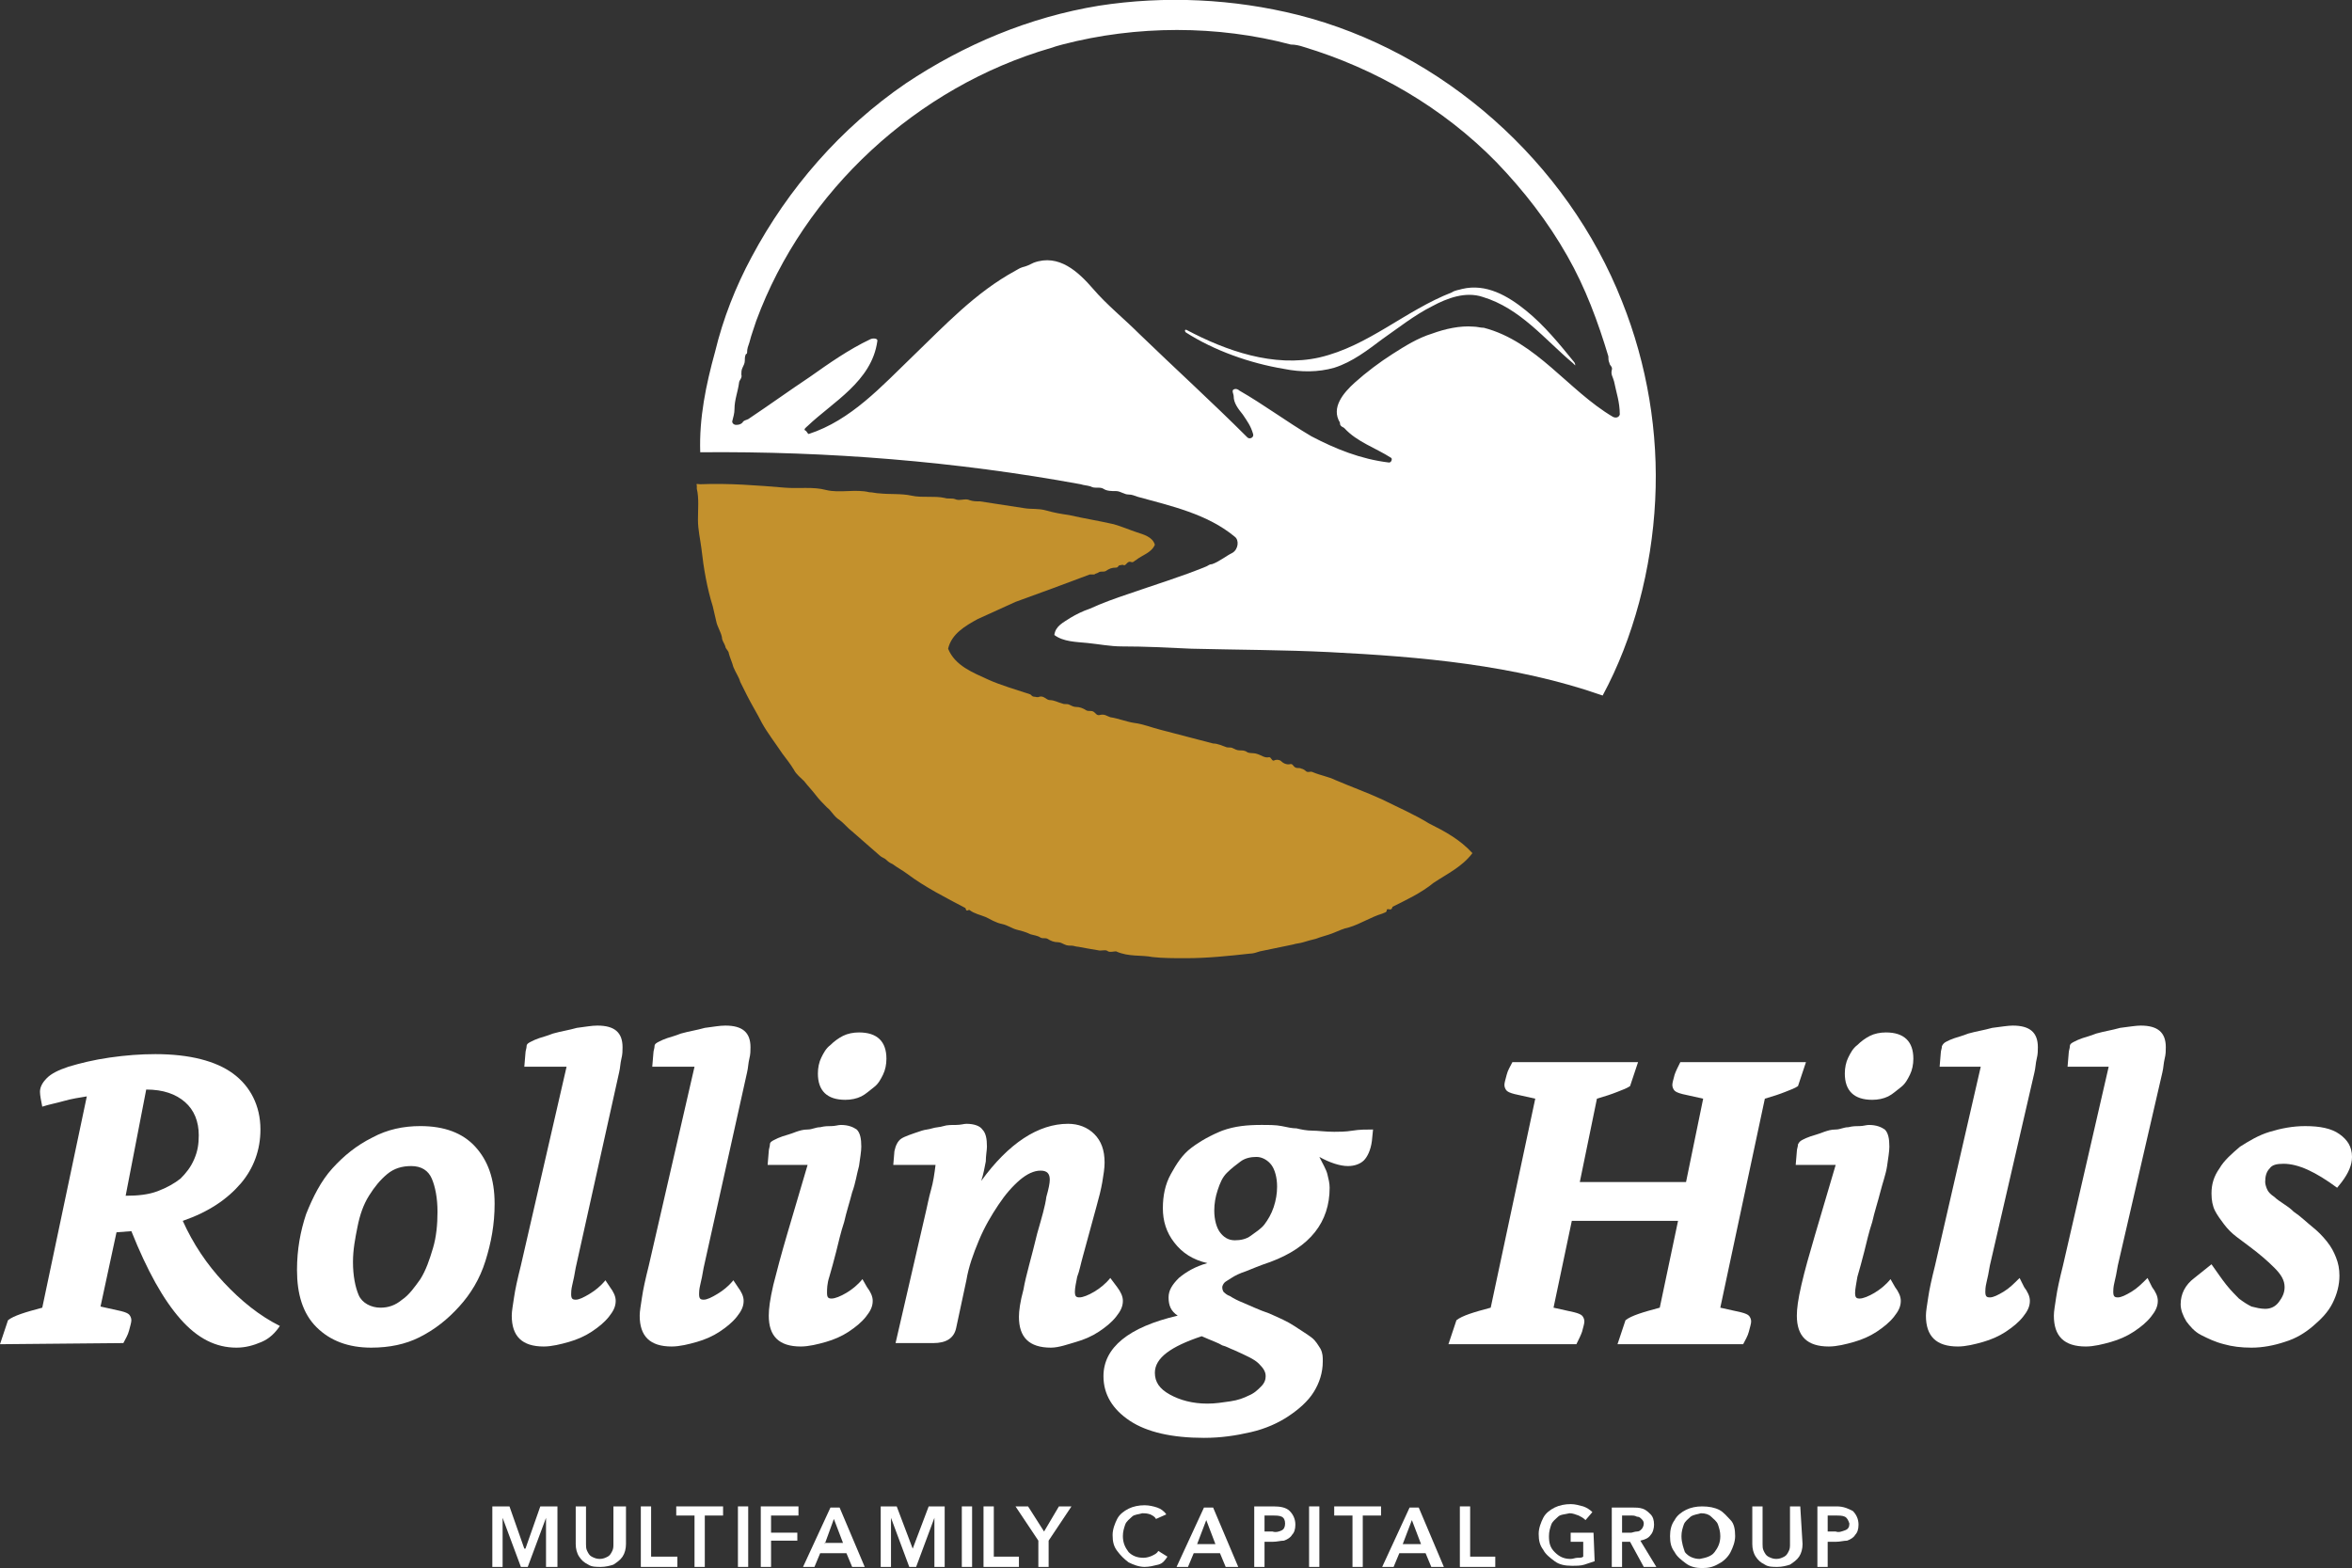
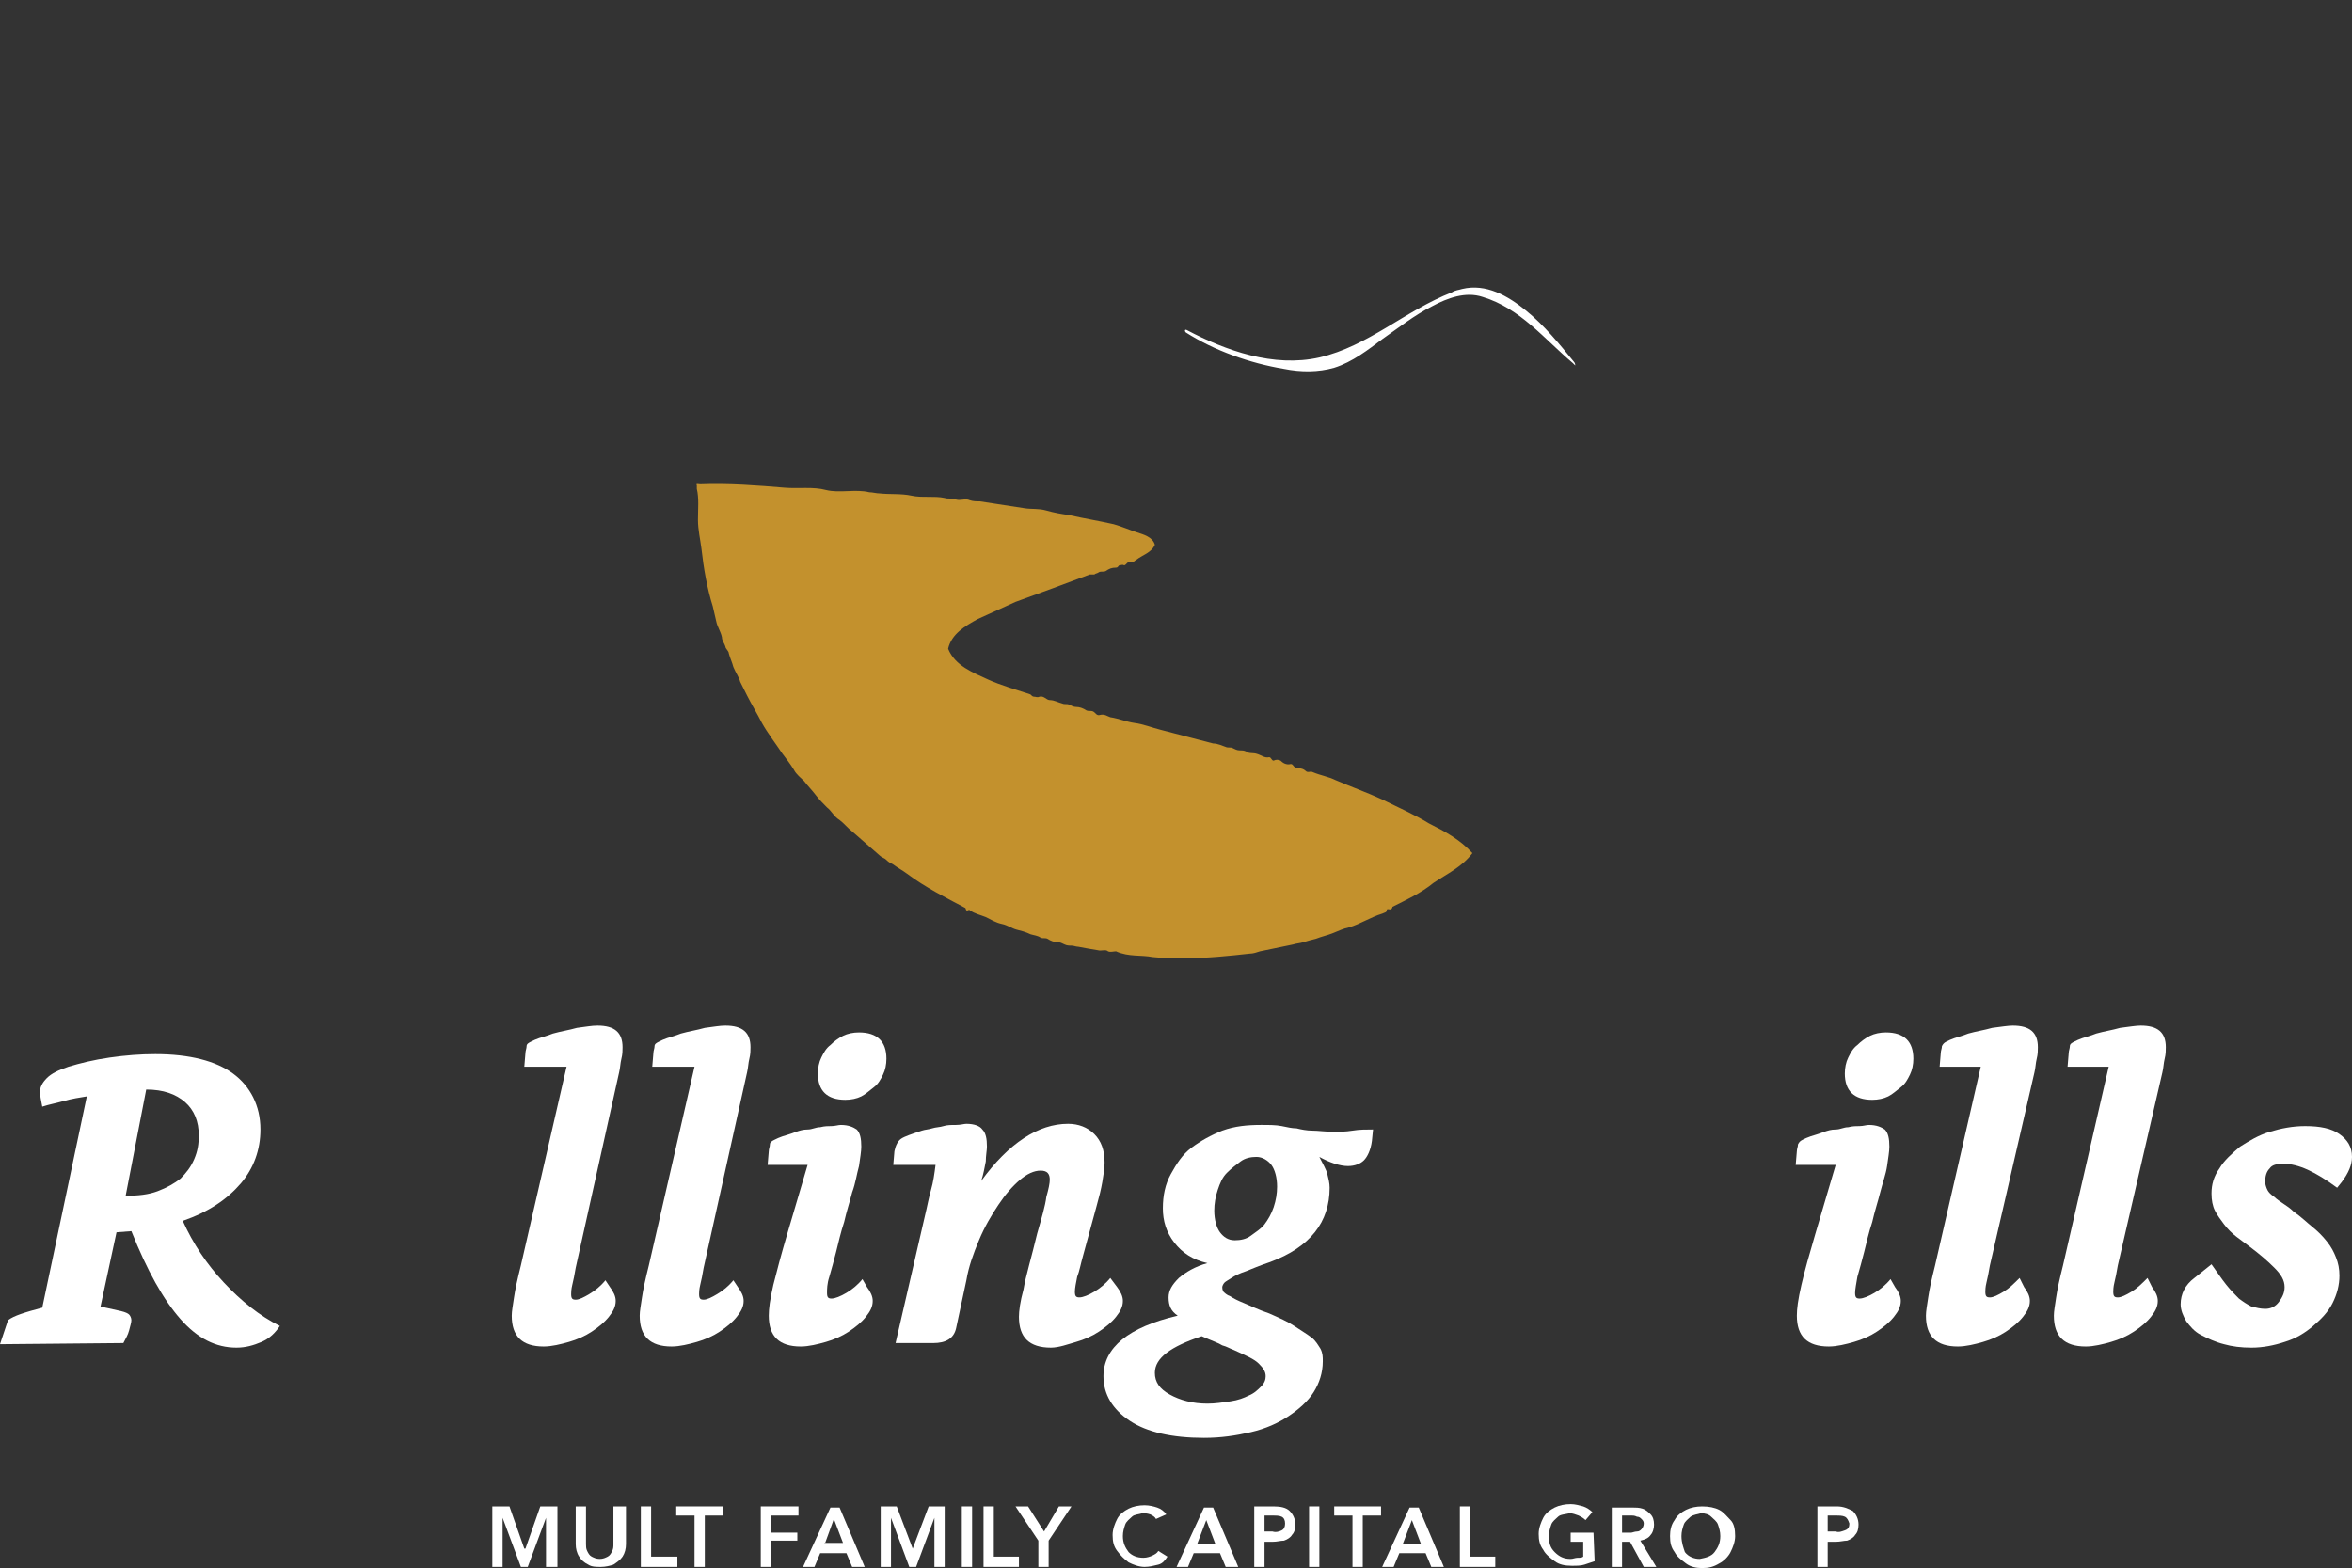
<svg xmlns="http://www.w3.org/2000/svg" version="1.1" id="Layer_1" x="0px" y="0px" viewBox="0 0 205.9 137.3" style="enable-background:new 0 0 205.9 137.3;" xml:space="preserve">
  <rect x="0" y="0" width="205.9" height="137.3" fill="#333333" stroke="none" />
  <style type="text/css">
	.st0{fill-rule:evenodd;clip-rule:evenodd;fill:#C3912D;}
	.st1{fill-rule:evenodd;clip-rule:evenodd;fill:#FFFFFF;}
</style>
  <path class="st0" d="M100.9,83.8c0.9,0.1,1.9,0.1,2.9,0.1c1.9,0,3.8-0.2,5.6-0.4c0.3,0,0.6-0.1,0.9-0.2c1-0.2,1.9-0.4,2.9-0.6  c0.3-0.1,0.6-0.1,0.9-0.2c0.3-0.1,0.7-0.2,1.1-0.3c0.5-0.2,1-0.3,1.5-0.5c0.5-0.2,0.9-0.4,1.4-0.5c1-0.3,1.9-0.9,2.9-1.2  c0.2-0.1,0.4-0.1,0.4-0.3c0-0.2,0.3,0,0.4-0.1c0.1-0.1,0.1-0.2,0.1-0.2c1.2-0.6,2.5-1.2,3.6-2.1c1.2-0.8,2.5-1.4,3.4-2.6  c-1.1-1.2-2.4-1.9-3.8-2.6c-1.3-0.8-2.7-1.4-4.1-2.1c-1.3-0.6-2.7-1.1-4.1-1.7c-0.6-0.3-1.3-0.4-2-0.7c-0.2-0.1-0.4,0.1-0.6-0.1  c-0.1-0.1-0.3-0.2-0.4-0.2c-0.1-0.1-0.3,0-0.5-0.1c-0.2-0.1-0.2-0.3-0.4-0.3c-0.4,0.1-0.7-0.1-0.9-0.3c-0.2-0.1-0.4-0.1-0.6,0  c-0.2,0-0.2-0.3-0.4-0.3c-0.4,0.1-0.7-0.2-1.1-0.3c-0.3-0.1-0.7,0-0.9-0.2c-0.2-0.1-0.4-0.1-0.6-0.1c-0.2,0-0.4-0.1-0.6-0.2  c-0.2-0.1-0.4,0-0.6-0.1c-0.3-0.1-0.7-0.3-1.1-0.3c-0.8-0.2-1.5-0.4-2.3-0.6s-1.5-0.4-2.3-0.6c-0.8-0.2-1.5-0.5-2.3-0.6  c-0.7-0.1-1.4-0.4-2.1-0.5c-0.3-0.1-0.5-0.3-0.9-0.2c-0.3,0.1-0.4-0.2-0.6-0.3c-0.2-0.1-0.4,0-0.6-0.1c-0.3-0.2-0.6-0.3-0.9-0.3  c-0.2,0-0.4-0.1-0.6-0.2c-0.2-0.1-0.4,0-0.6-0.1c-0.4-0.1-0.7-0.3-1.1-0.3c-0.3,0-0.5-0.4-0.9-0.3c-0.2,0.1-0.3,0-0.5,0  c-0.1,0-0.2-0.1-0.3-0.2c-1.2-0.4-2.6-0.8-3.7-1.3c-1.3-0.6-2.9-1.2-3.5-2.7c0.3-1.3,1.5-2,2.6-2.6c1.1-0.5,2.2-1,3.3-1.5  c2.2-0.8,4.4-1.6,6.5-2.4c0.1,0,0.3,0,0.4,0c0.1-0.1,0.3-0.1,0.4-0.2c0.2-0.1,0.4,0,0.6-0.1c0.3-0.2,0.5-0.3,0.9-0.3  c0.2,0,0.2-0.2,0.3-0.2s0.3-0.1,0.4,0c0.2,0,0.3-0.4,0.6-0.3c0.2,0.1,0.3-0.1,0.5-0.2c0.5-0.4,1.3-0.6,1.6-1.3  c-0.2-0.7-1-0.9-1.6-1.1c-0.6-0.2-1.3-0.5-2-0.7c-1.3-0.3-2.6-0.5-3.9-0.8c-0.7-0.1-1.3-0.2-2-0.4c-0.7-0.2-1.3-0.1-1.9-0.2  c-1.3-0.2-2.6-0.4-3.9-0.6c-0.3,0-0.6,0-0.9-0.1c-0.4-0.2-0.9,0.1-1.3-0.1c-0.3-0.1-0.6,0-0.9-0.1c-0.9-0.2-2,0-2.9-0.2  c-0.9-0.2-1.9-0.1-2.8-0.2c-0.3,0-0.6-0.1-0.9-0.1c-1.2-0.3-2.6,0.1-3.8-0.2c-1.1-0.3-2.4-0.1-3.6-0.2c-2.4-0.2-4.9-0.4-7.4-0.3  c-0.2,0-0.4-0.1-0.3,0.1c0,0.1,0,0.2,0,0.3c0.2,0.8,0.1,1.8,0.1,2.7c0,0.9,0.2,1.7,0.3,2.5c0.2,1.8,0.5,3.5,1,5.1  c0.1,0.4,0.2,0.9,0.3,1.3c0.1,0.5,0.4,0.9,0.5,1.4c0,0.3,0.2,0.5,0.3,0.8c0,0.2,0.3,0.4,0.3,0.6c0.1,0.4,0.3,0.8,0.4,1.2  c0.2,0.5,0.5,0.9,0.6,1.3c0.2,0.4,0.4,0.8,0.6,1.2c0.4,0.8,0.9,1.6,1.3,2.4c0.5,0.9,1.2,1.8,1.8,2.7c0.3,0.4,0.7,0.9,1,1.4  c0.2,0.4,0.6,0.7,0.9,1c0.3,0.4,0.7,0.8,1,1.2c0.3,0.4,0.7,0.8,1,1.1c0.4,0.3,0.6,0.8,1.1,1.1c0.4,0.3,0.7,0.7,1.1,1  c0.8,0.7,1.6,1.4,2.4,2.1c0.2,0.2,0.4,0.2,0.6,0.4c0.2,0.2,0.4,0.3,0.6,0.4c0.4,0.3,0.8,0.5,1.2,0.8c1.6,1.2,3.4,2.1,5.1,3  c0.1,0.1,0,0.1,0.1,0.2c0.1,0.1,0.2-0.1,0.3,0c0.4,0.3,0.9,0.4,1.4,0.6c0.4,0.2,0.9,0.5,1.4,0.6c0.5,0.1,0.9,0.4,1.3,0.5  c0.4,0.1,0.8,0.2,1.2,0.4c0.3,0.1,0.6,0.1,0.9,0.3c0.2,0.1,0.4,0,0.6,0.1c0.3,0.2,0.6,0.3,0.9,0.3c0.2,0,0.4,0.1,0.6,0.2  c0.2,0.1,0.4,0.1,0.6,0.1c0.2,0,0.4,0.1,0.6,0.1c0.5,0.1,1.1,0.2,1.7,0.3c0.3,0.1,0.7-0.1,0.9,0.1c0.2,0.1,0.5,0,0.7,0  C98.8,83.8,99.9,83.6,100.9,83.8L100.9,83.8L100.9,83.8z" />
-   <path class="st1" d="M121.6,40.5c0.2,0,0.3-0.3,0.2-0.4c-1.4-0.9-3-1.4-4.1-2.6c-0.1-0.1-0.2-0.1-0.3-0.2c-0.1-0.1-0.1-0.2-0.1-0.3  c-0.8-1.3,0.3-2.6,1.3-3.5c1-0.9,2.2-1.8,3.3-2.5c1.1-0.7,2.2-1.4,3.5-1.8c1.1-0.4,2.4-0.7,3.6-0.6c0.3,0,0.6,0.1,0.9,0.1  c4.6,1.2,7.4,5.5,11.3,7.8c0.2,0.1,0.5,0.1,0.6-0.2c0-1.1-0.3-1.9-0.5-2.9c-0.1-0.4-0.3-0.6-0.2-1c0.1-0.3-0.2-0.4-0.2-0.6  c-0.1-0.2-0.1-0.4-0.1-0.6c-0.9-3-2-6-3.6-8.8c-1.7-3-3.8-5.7-6.2-8.2c-4.7-4.8-10.6-8.2-16.9-10.1c-0.3-0.1-0.7-0.2-1.1-0.2  c-6.4-1.7-13.5-1.7-20,0c-0.4,0.1-0.7,0.2-1,0.3C80.3,7.6,70.4,16.7,66.2,28.1c-0.1,0.3-0.2,0.6-0.3,0.9c-0.1,0.3-0.2,0.6-0.3,1  c-0.1,0.3-0.2,0.5-0.2,0.9c0,0.1-0.1,0.1-0.1,0.1c-0.1,0.2-0.1,0.4-0.1,0.6c0,0.2-0.1,0.4-0.2,0.6c-0.1,0.2-0.1,0.4-0.1,0.6  c0.1,0.3-0.2,0.5-0.2,0.7c-0.1,0.8-0.4,1.5-0.4,2.3c0,0.4-0.1,0.7-0.2,1.1c0,0.2,0.2,0.3,0.3,0.3c0.2,0,0.4,0,0.6-0.2  c0.1-0.2,0.3-0.2,0.5-0.3c1.8-1.2,3.6-2.5,5.4-3.7c1.7-1.2,3.4-2.4,5.3-3.3c0.2-0.1,0.7-0.1,0.6,0.2c-0.5,3.5-3.9,5.3-6.1,7.4  c-0.1,0.1-0.4,0.3-0.2,0.4c0.1,0,0.2,0.3,0.3,0.3c3.7-1.2,6.4-4.2,9.1-6.8c2.8-2.7,5.5-5.6,9-7.5c0.2-0.1,0.3-0.2,0.6-0.3  c0.4-0.1,0.6-0.2,1-0.4c2.2-0.8,3.9,0.8,5.2,2.3c1.2,1.4,2.7,2.6,4,3.9c3.1,3,6.4,6,9.5,9.1c0.2,0.2,0.6,0,0.5-0.3  c-0.2-0.7-0.5-1.1-0.9-1.7c-0.4-0.5-0.8-1-0.8-1.6c0-0.2-0.2-0.5,0-0.6c0.2-0.1,0.4,0,0.5,0.1c2.1,1.2,4.1,2.7,6.3,4  C116.9,39.3,119.1,40.2,121.6,40.5L121.6,40.5L121.6,40.5z M140.3,60.9c2.7-5,4.3-11.1,4.6-17.1c0.3-5.9-0.7-11.9-2.9-17.4  c-4.8-12.2-15.7-21.9-28.4-25.1c-5.6-1.4-11.6-1.7-17.4-0.8c-6.1,1-11.8,3.4-16.9,6.8c-5.7,3.9-10.3,9.2-13.5,15.2  c-1.4,2.6-2.5,5.4-3.2,8.3c-0.8,2.9-1.4,5.8-1.3,8.8c11.2-0.1,22.4,0.8,33.3,2.8c0.3,0.1,0.6,0.1,0.9,0.2c0.3,0.2,0.8,0,1.1,0.2  c0.3,0.2,0.7,0.2,1.1,0.2s0.7,0.3,1.1,0.3c0.3,0,0.5,0.1,0.8,0.2c2.9,0.8,6.1,1.5,8.5,3.5c0.4,0.3,0.3,1.1-0.2,1.4  c-0.6,0.3-1.2,0.8-1.8,1c-0.2,0-0.3,0.1-0.5,0.2c-2.2,0.9-4.5,1.6-6.8,2.4c-1.2,0.4-2.3,0.8-3.4,1.3c-0.6,0.2-1.2,0.5-1.7,0.8  c-0.6,0.4-1.3,0.7-1.4,1.5c0.8,0.6,1.9,0.6,2.9,0.7c1,0.1,2,0.3,3,0.3c2,0,4,0.1,6.1,0.2c4,0.1,8.1,0.1,12.1,0.3  C124.3,57.5,132.6,58.2,140.3,60.9L140.3,60.9L140.3,60.9z" />
  <path class="st1" d="M116.8,32.2c1.6-0.5,3-1.6,4.2-2.5c1.3-0.9,2.8-2.1,4.4-2.9c1.3-0.7,2.9-1.3,4.4-0.8c3.3,1,5.4,3.7,7.9,5.8  c0.1,0.1,0.2,0.2,0.2,0.2s0-0.2-0.1-0.3c-1.3-1.6-2.6-3.2-4.2-4.5c-1.6-1.3-3.5-2.4-5.6-1.9c-0.3,0.1-0.6,0.1-0.9,0.3  c-4.1,1.6-7.3,4.7-11.6,5.7c-4,0.9-8.2-0.6-11.6-2.4c-0.2-0.1-0.2,0.1-0.1,0.2c2.5,1.6,5.6,2.7,8.6,3.2  C113.9,32.6,115.4,32.6,116.8,32.2L116.8,32.2L116.8,32.2z" />
  <path class="st1" d="M0,117.7l0.7-2.1c0.5-0.4,1.5-0.7,3-1.1l3.9-18.5c-0.6,0.1-1.3,0.2-2,0.4s-1.3,0.3-1.9,0.5  c-0.1-0.5-0.2-1-0.2-1.3c0-0.4,0.2-0.8,0.6-1.2s1-0.7,1.9-1c1-0.3,2.2-0.6,3.6-0.8c1.4-0.2,2.7-0.3,4-0.3c3,0,5.3,0.6,6.8,1.7  s2.4,2.8,2.4,4.9c0,1.8-0.6,3.4-1.7,4.7c-1.2,1.4-2.8,2.5-5.1,3.3c0.9,2,2.1,3.8,3.6,5.4c1.5,1.6,3.1,2.9,4.9,3.8  c-0.4,0.6-0.9,1.1-1.6,1.4s-1.4,0.5-2.2,0.5c-1.8,0-3.4-0.8-4.9-2.5c-1.5-1.7-2.9-4.2-4.3-7.7l-1.3,0.1l-1.4,6.5l1.8,0.4  c0.4,0.1,0.6,0.2,0.7,0.3c0.1,0.1,0.2,0.3,0.2,0.5s-0.1,0.5-0.2,0.9s-0.3,0.7-0.5,1.1L0,117.7L0,117.7z M11,104.7  c1.1,0,2-0.1,2.8-0.4s1.5-0.7,2-1.1c0.5-0.5,0.9-1,1.2-1.7c0.3-0.7,0.4-1.3,0.4-2.1c0-1.2-0.4-2.2-1.2-2.9c-0.8-0.7-1.9-1.1-3.4-1.1  L11,104.7L11,104.7L11,104.7z" />
-   <path class="st1" d="M33.3,114.5c0.7,0,1.3-0.2,1.9-0.7c0.6-0.4,1.1-1.1,1.6-1.8c0.5-0.8,0.8-1.7,1.1-2.7s0.4-2.1,0.4-3.2  c0-1.2-0.2-2.2-0.5-2.9s-0.9-1.1-1.8-1.1c-0.8,0-1.5,0.2-2.1,0.7s-1.1,1.1-1.6,1.9s-0.8,1.7-1,2.7s-0.4,2-0.4,3.1  c0,1.2,0.2,2.2,0.5,2.9S32.5,114.5,33.3,114.5L33.3,114.5L33.3,114.5z M32.5,118c-2,0-3.6-0.6-4.8-1.8s-1.7-2.9-1.7-5  c0-1.8,0.3-3.4,0.8-4.9c0.6-1.5,1.3-2.9,2.3-4s2.1-2,3.5-2.7c1.3-0.7,2.7-1,4.2-1c2.1,0,3.7,0.6,4.8,1.8c1.1,1.2,1.7,2.8,1.7,5  c0,1.8-0.3,3.4-0.8,5s-1.3,2.9-2.3,4s-2.1,2-3.5,2.7C35.5,117.7,34.1,118,32.5,118L32.5,118L32.5,118z" />
  <path class="st1" d="M53.4,112.7c0.3,0.4,0.5,0.8,0.5,1.2c0,0.5-0.2,0.9-0.6,1.4s-0.9,0.9-1.5,1.3s-1.3,0.7-2,0.9s-1.5,0.4-2.2,0.4  c-1.9,0-2.8-0.9-2.8-2.7c0-0.4,0.1-0.9,0.2-1.6s0.3-1.6,0.6-2.8l4-17.4h-3.7l0.1-1.2c0-0.2,0.1-0.4,0.1-0.6s0.2-0.3,0.4-0.4  c0.2-0.1,0.4-0.2,0.7-0.3c0.3-0.1,0.7-0.2,1.2-0.4c0.7-0.2,1.4-0.3,2.1-0.5c0.8-0.1,1.3-0.2,1.8-0.2c1.5,0,2.2,0.6,2.2,1.9  c0,0.3,0,0.6-0.1,1c-0.1,0.4-0.1,0.8-0.2,1.2L50.4,111c-0.1,0.6-0.2,1.1-0.3,1.5c-0.1,0.4-0.1,0.7-0.1,0.8c0,0.4,0.1,0.5,0.4,0.5  c0.3,0,0.7-0.2,1.2-0.5c0.5-0.3,1-0.7,1.4-1.2L53.4,112.7L53.4,112.7L53.4,112.7z" />
  <path class="st1" d="M64.6,112.7c0.3,0.4,0.5,0.8,0.5,1.2c0,0.5-0.2,0.9-0.6,1.4s-0.9,0.9-1.5,1.3c-0.6,0.4-1.3,0.7-2,0.9  s-1.5,0.4-2.2,0.4c-1.9,0-2.8-0.9-2.8-2.7c0-0.4,0.1-0.9,0.2-1.6s0.3-1.6,0.6-2.8l4-17.4h-3.7l0.1-1.2c0-0.2,0.1-0.4,0.1-0.6  s0.2-0.3,0.4-0.4c0.2-0.1,0.4-0.2,0.7-0.3c0.3-0.1,0.7-0.2,1.2-0.4c0.7-0.2,1.4-0.3,2.1-0.5c0.8-0.1,1.3-0.2,1.8-0.2  c1.5,0,2.2,0.6,2.2,1.9c0,0.3,0,0.6-0.1,1c-0.1,0.4-0.1,0.8-0.2,1.2L61.6,111c-0.1,0.6-0.2,1.1-0.3,1.5c-0.1,0.4-0.1,0.7-0.1,0.8  c0,0.4,0.1,0.5,0.4,0.5c0.3,0,0.7-0.2,1.2-0.5s1-0.7,1.4-1.2L64.6,112.7L64.6,112.7L64.6,112.7z" />
  <path class="st1" d="M75.9,112.7c0.3,0.4,0.5,0.8,0.5,1.2c0,0.5-0.2,0.9-0.6,1.4s-0.9,0.9-1.5,1.3s-1.3,0.7-2,0.9s-1.5,0.4-2.2,0.4  c-1.9,0-2.8-0.9-2.8-2.7c0-0.6,0.1-1.4,0.4-2.7c0.3-1.2,0.7-2.7,1.2-4.4l1.8-6.1h-3.5l0.1-1.2c0-0.2,0.1-0.4,0.1-0.6  s0.2-0.3,0.4-0.4s0.4-0.2,0.7-0.3s0.7-0.2,1.2-0.4c0.3-0.1,0.6-0.2,1-0.2s0.7-0.2,1.1-0.2c0.4-0.1,0.7-0.1,1-0.1s0.6-0.1,0.8-0.1  c0.7,0,1.1,0.2,1.4,0.4c0.3,0.3,0.4,0.8,0.4,1.5c0,0.4-0.1,1-0.2,1.7c-0.2,0.7-0.3,1.5-0.6,2.3c-0.2,0.8-0.5,1.7-0.7,2.6  c-0.3,0.9-0.5,1.8-0.7,2.6c-0.2,0.8-0.4,1.5-0.6,2.2c-0.2,0.6-0.2,1.1-0.2,1.4c0,0.4,0.1,0.5,0.4,0.5c0.3,0,0.8-0.2,1.3-0.5  c0.5-0.3,1-0.7,1.4-1.2L75.9,112.7L75.9,112.7L75.9,112.7z M74,96.3c-1.6,0-2.4-0.8-2.4-2.3c0-0.5,0.1-1,0.3-1.4  c0.2-0.4,0.4-0.8,0.8-1.1c0.3-0.3,0.7-0.6,1.1-0.8c0.4-0.2,0.9-0.3,1.4-0.3c1.6,0,2.4,0.8,2.4,2.3c0,0.5-0.1,1-0.3,1.4  s-0.4,0.8-0.8,1.1s-0.7,0.6-1.1,0.8S74.5,96.3,74,96.3L74,96.3L74,96.3z" />
  <path class="st1" d="M97.8,112.7c0.3,0.4,0.5,0.8,0.5,1.2c0,0.5-0.2,0.9-0.6,1.4s-0.9,0.9-1.5,1.3s-1.3,0.7-2,0.9S92.7,118,92,118  c-1.9,0-2.8-0.9-2.8-2.7c0-0.5,0.1-1.3,0.4-2.4c0.2-1.2,0.7-2.8,1.2-4.9c0.4-1.4,0.7-2.4,0.8-3.2c0.2-0.7,0.3-1.2,0.3-1.5  c0-0.5-0.2-0.8-0.8-0.8c-0.6,0-1.2,0.3-1.8,0.8c-0.7,0.6-1.3,1.3-1.9,2.2s-1.2,1.9-1.7,3.1s-0.9,2.3-1.1,3.5l-0.9,4.2  c-0.2,0.9-0.9,1.3-2,1.3h-3.3l2.7-11.7c0.1-0.4,0.2-1,0.4-1.7s0.3-1.4,0.4-2.2h-3.7l0.1-1.2c0.1-0.5,0.3-0.9,0.6-1.1  c0.3-0.2,0.9-0.4,1.8-0.7c0.3-0.1,0.6-0.1,0.9-0.2s0.7-0.1,1-0.2s0.7-0.1,1.1-0.1s0.7-0.1,0.9-0.1c0.7,0,1.2,0.2,1.4,0.5  c0.3,0.3,0.4,0.8,0.4,1.5c0,0.3-0.1,0.8-0.1,1.3c-0.1,0.5-0.2,1.1-0.4,1.7c2.4-3.3,5-5,7.6-5c0.9,0,1.7,0.3,2.3,0.9s0.9,1.4,0.9,2.5  c0,0.5-0.1,1.1-0.2,1.7s-0.3,1.4-0.5,2.1s-0.4,1.5-0.6,2.2s-0.4,1.5-0.6,2.2s-0.3,1.3-0.5,1.8c-0.1,0.5-0.2,1-0.2,1.3  c0,0.4,0.1,0.5,0.4,0.5c0.3,0,0.8-0.2,1.3-0.5c0.5-0.3,1-0.7,1.4-1.2L97.8,112.7L97.8,112.7L97.8,112.7z" />
  <path class="st1" d="M120.1,99.9c-0.1,0.8-0.4,1.4-0.7,1.7c-0.3,0.3-0.8,0.5-1.4,0.5c-0.7,0-1.6-0.3-2.5-0.8  c0.3,0.6,0.6,1.1,0.7,1.5s0.2,0.8,0.2,1.2c0,3-1.7,5.2-5.2,6.5c-0.9,0.3-1.6,0.6-2.1,0.8c-0.6,0.2-1,0.4-1.3,0.6s-0.5,0.3-0.6,0.4  s-0.2,0.3-0.2,0.4c0,0.1,0,0.2,0.1,0.4c0.1,0.1,0.3,0.3,0.6,0.4c0.3,0.2,0.7,0.4,1.2,0.6s1.3,0.6,2.2,0.9c0.9,0.4,1.6,0.7,2.2,1.1  s1.1,0.7,1.5,1s0.6,0.7,0.8,1c0.2,0.4,0.2,0.7,0.2,1.1c0,1-0.3,1.9-0.8,2.7c-0.5,0.8-1.3,1.5-2.2,2.1s-2,1.1-3.3,1.4  s-2.6,0.5-4.1,0.5c-2.8,0-5-0.5-6.5-1.5c-1.5-1-2.3-2.3-2.3-3.9c0-2.5,2.2-4.3,6.5-5.3c-0.6-0.4-0.8-0.9-0.8-1.6  c0-0.6,0.3-1.1,0.9-1.7c0.6-0.5,1.4-1,2.5-1.3c-1.3-0.3-2.2-0.9-2.9-1.8c-0.7-0.9-1-1.9-1-3s0.2-2.1,0.7-3s1-1.7,1.8-2.3  c0.8-0.6,1.7-1.1,2.7-1.5c1.1-0.4,2.2-0.5,3.4-0.5c0.7,0,1.3,0,1.8,0.1s0.9,0.2,1.3,0.2c0.4,0.1,0.9,0.2,1.4,0.2s1.1,0.1,1.9,0.1  c0.4,0,1,0,1.6-0.1s1.2-0.1,1.8-0.1L120.1,99.9L120.1,99.9L120.1,99.9z M105.2,117c-2.7,0.9-4.1,1.9-4.1,3.2c0,0.8,0.4,1.4,1.3,1.9  c0.9,0.5,2,0.8,3.3,0.8c0.7,0,1.3-0.1,2-0.2s1.2-0.3,1.6-0.5c0.5-0.2,0.8-0.5,1.1-0.8c0.3-0.3,0.4-0.6,0.4-0.9  c0-0.4-0.2-0.7-0.6-1.1s-1.1-0.7-2.2-1.2c-0.3-0.1-0.6-0.3-1-0.4C106.7,117.6,106.1,117.4,105.2,117L105.2,117L105.2,117z   M108.1,108.6c0.5,0,1-0.1,1.4-0.4s0.9-0.6,1.2-1s0.6-0.9,0.8-1.5s0.3-1.2,0.3-1.8c0-0.8-0.2-1.5-0.5-1.9s-0.8-0.7-1.3-0.7  c-0.5,0-1,0.1-1.4,0.4s-0.8,0.6-1.2,1s-0.6,0.9-0.8,1.5s-0.3,1.2-0.3,1.8c0,0.8,0.2,1.5,0.5,1.9S107.5,108.6,108.1,108.6  L108.1,108.6L108.1,108.6z" />
-   <path class="st1" d="M141.6,117.7l0.7-2.1c0.5-0.4,1.5-0.7,3-1.1l1.6-7.6h-9.3l-1.6,7.6l1.8,0.4c0.4,0.1,0.6,0.2,0.7,0.3  c0.1,0.1,0.2,0.3,0.2,0.5s-0.1,0.5-0.2,0.9c-0.1,0.3-0.3,0.7-0.5,1.1h-11.2l0.7-2.1c0.5-0.4,1.5-0.7,3-1.1l3.9-18.3l-1.8-0.4  c-0.4-0.1-0.6-0.2-0.7-0.3c-0.1-0.1-0.2-0.3-0.2-0.5s0.1-0.5,0.2-0.9s0.3-0.7,0.5-1.1h11l-0.7,2.1c-0.3,0.2-0.6,0.3-1.1,0.5  s-1.1,0.4-1.8,0.6l-1.5,7.3h9.3l1.5-7.3l-1.8-0.4c-0.4-0.1-0.6-0.2-0.7-0.3c-0.1-0.1-0.2-0.3-0.2-0.5s0.1-0.5,0.2-0.9  c0.1-0.3,0.3-0.7,0.5-1.1h11l-0.7,2.1c-0.3,0.2-0.6,0.3-1.1,0.5s-1.1,0.4-1.8,0.6l-3.9,18.3l1.8,0.4c0.4,0.1,0.6,0.2,0.7,0.3  c0.1,0.1,0.2,0.3,0.2,0.5s-0.1,0.5-0.2,0.9s-0.3,0.7-0.5,1.1L141.6,117.7L141.6,117.7z" />
  <path class="st1" d="M165.9,112.7c0.3,0.4,0.5,0.8,0.5,1.2c0,0.5-0.2,0.9-0.6,1.4s-0.9,0.9-1.5,1.3c-0.6,0.4-1.3,0.7-2,0.9  s-1.5,0.4-2.2,0.4c-1.9,0-2.8-0.9-2.8-2.7c0-0.6,0.1-1.4,0.4-2.7s0.7-2.7,1.2-4.4l1.8-6.1h-3.5l0.1-1.2c0-0.2,0.1-0.4,0.1-0.6  c0.1-0.2,0.2-0.3,0.4-0.4s0.4-0.2,0.7-0.3c0.3-0.1,0.7-0.2,1.2-0.4c0.3-0.1,0.6-0.2,1-0.2s0.7-0.2,1.1-0.2c0.4-0.1,0.7-0.1,1-0.1  s0.6-0.1,0.8-0.1c0.7,0,1.1,0.2,1.4,0.4c0.3,0.3,0.4,0.8,0.4,1.5c0,0.4-0.1,1-0.2,1.7c-0.1,0.7-0.4,1.5-0.6,2.3  c-0.2,0.8-0.5,1.7-0.7,2.6c-0.3,0.9-0.5,1.8-0.7,2.6c-0.2,0.8-0.4,1.5-0.6,2.2c-0.1,0.6-0.2,1.1-0.2,1.4c0,0.4,0.1,0.5,0.4,0.5  c0.3,0,0.8-0.2,1.3-0.5c0.5-0.3,1-0.7,1.4-1.2L165.9,112.7L165.9,112.7L165.9,112.7z M163.9,96.3c-1.6,0-2.4-0.8-2.4-2.3  c0-0.5,0.1-1,0.3-1.4c0.2-0.4,0.4-0.8,0.8-1.1c0.3-0.3,0.7-0.6,1.1-0.8c0.4-0.2,0.9-0.3,1.4-0.3c1.6,0,2.4,0.8,2.4,2.3  c0,0.5-0.1,1-0.3,1.4c-0.2,0.4-0.4,0.8-0.8,1.1s-0.7,0.6-1.1,0.8C164.9,96.2,164.4,96.3,163.9,96.3L163.9,96.3L163.9,96.3z" />
  <path class="st1" d="M177.2,112.7c0.3,0.4,0.5,0.8,0.5,1.2c0,0.5-0.2,0.9-0.6,1.4s-0.9,0.9-1.5,1.3c-0.6,0.4-1.3,0.7-2,0.9  s-1.5,0.4-2.2,0.4c-1.9,0-2.8-0.9-2.8-2.7c0-0.4,0.1-0.9,0.2-1.6s0.3-1.6,0.6-2.8l4-17.4h-3.6l0.1-1.2c0-0.2,0.1-0.4,0.1-0.6  c0.1-0.2,0.2-0.3,0.4-0.4s0.4-0.2,0.7-0.3c0.3-0.1,0.7-0.2,1.2-0.4c0.7-0.2,1.4-0.3,2.1-0.5c0.8-0.1,1.4-0.2,1.8-0.2  c1.5,0,2.2,0.6,2.2,1.9c0,0.3,0,0.6-0.1,1s-0.1,0.8-0.2,1.2l-3.9,16.9c-0.1,0.6-0.2,1.1-0.3,1.5s-0.1,0.7-0.1,0.8  c0,0.4,0.1,0.5,0.4,0.5c0.3,0,0.7-0.2,1.2-0.5s0.9-0.7,1.4-1.2L177.2,112.7L177.2,112.7L177.2,112.7z" />
  <path class="st1" d="M188.4,112.7c0.3,0.4,0.5,0.8,0.5,1.2c0,0.5-0.2,0.9-0.6,1.4s-0.9,0.9-1.5,1.3c-0.6,0.4-1.3,0.7-2,0.9  s-1.5,0.4-2.2,0.4c-1.9,0-2.8-0.9-2.8-2.7c0-0.4,0.1-0.9,0.2-1.6s0.3-1.6,0.6-2.8l4-17.4h-3.6l0.1-1.2c0-0.2,0.1-0.4,0.1-0.6  s0.2-0.3,0.4-0.4s0.4-0.2,0.7-0.3c0.3-0.1,0.7-0.2,1.2-0.4c0.7-0.2,1.4-0.3,2.1-0.5c0.8-0.1,1.4-0.2,1.8-0.2c1.5,0,2.2,0.6,2.2,1.9  c0,0.3,0,0.6-0.1,1c-0.1,0.4-0.1,0.8-0.2,1.2l-3.9,16.9c-0.1,0.6-0.2,1.1-0.3,1.5s-0.1,0.7-0.1,0.8c0,0.4,0.1,0.5,0.4,0.5  c0.3,0,0.7-0.2,1.2-0.5c0.5-0.3,0.9-0.7,1.4-1.2L188.4,112.7L188.4,112.7L188.4,112.7z" />
  <path class="st1" d="M204.6,104c-1.9-1.4-3.4-2.1-4.7-2.1c-0.6,0-1,0.1-1.2,0.4c-0.3,0.3-0.4,0.7-0.4,1.2c0,0.2,0.1,0.5,0.2,0.7  c0.1,0.2,0.3,0.4,0.6,0.6c0.2,0.2,0.5,0.4,0.8,0.6c0.3,0.2,0.6,0.4,0.9,0.7c0.6,0.4,1.1,0.9,1.6,1.3s0.9,0.8,1.3,1.3  s0.6,0.9,0.8,1.4c0.2,0.5,0.3,1,0.3,1.6c0,0.8-0.2,1.6-0.6,2.4c-0.4,0.8-1,1.4-1.7,2c-0.7,0.6-1.5,1.1-2.5,1.4  c-0.9,0.3-1.9,0.5-2.9,0.5c-0.9,0-1.7-0.1-2.4-0.3c-0.8-0.2-1.4-0.5-2-0.8c-0.6-0.3-1-0.8-1.3-1.2c-0.3-0.5-0.5-1-0.5-1.5  c0-0.9,0.4-1.7,1.2-2.3l1.5-1.2c0.5,0.7,0.9,1.3,1.3,1.8c0.4,0.5,0.8,0.9,1.1,1.2c0.4,0.3,0.7,0.5,1.1,0.7c0.4,0.1,0.8,0.2,1.2,0.2  c0.5,0,0.9-0.2,1.2-0.6s0.5-0.8,0.5-1.3c0-0.6-0.3-1.1-0.9-1.7c-0.6-0.6-1.3-1.2-2.1-1.8c-0.4-0.3-0.8-0.6-1.2-0.9s-0.8-0.7-1.1-1.1  c-0.3-0.4-0.6-0.8-0.8-1.2c-0.2-0.4-0.3-0.9-0.3-1.5c0-0.8,0.2-1.5,0.7-2.2c0.4-0.7,1.1-1.3,1.8-1.9c0.8-0.5,1.6-1,2.6-1.3  s2-0.5,3.1-0.5c1.3,0,2.3,0.2,3,0.7s1.1,1.1,1.1,2c0,0.7-0.3,1.4-0.9,2.2L204.6,104L204.6,104L204.6,104z" />
  <polygon class="st1" points="43.1,137.2 44,137.2 44,132.9 44,132.9 45.6,137.2 46.2,137.2 47.8,132.9 47.8,132.9 47.8,137.2   48.8,137.2 48.8,131.9 47.3,131.9 46,135.6 45.9,135.6 44.6,131.9 43.1,131.9 43.1,137.2 " />
  <path class="st1" d="M54.6,131.9h-0.9v3.3c0,0.2,0,0.4-0.1,0.6c-0.1,0.2-0.2,0.4-0.4,0.5s-0.4,0.2-0.7,0.2c-0.3,0-0.5-0.1-0.7-0.2  c-0.2-0.1-0.3-0.3-0.4-0.5c-0.1-0.2-0.1-0.4-0.1-0.6v-3.3h-0.9v3.3c0,0.4,0.1,0.8,0.3,1.1s0.4,0.5,0.8,0.7c0.3,0.2,0.7,0.2,1.1,0.2  s0.8-0.1,1.1-0.2c0.3-0.2,0.6-0.4,0.8-0.7s0.3-0.7,0.3-1.1V131.9L54.6,131.9z" />
  <polygon class="st1" points="56.1,137.2 59.3,137.2 59.3,136.3 57,136.3 57,131.9 56.1,131.9 56.1,137.2 " />
  <polygon class="st1" points="60.8,137.2 61.7,137.2 61.7,132.7 63.3,132.7 63.3,131.9 59.2,131.9 59.2,132.7 60.8,132.7 60.8,137.2   " />
-   <polygon class="st1" points="64.6,137.2 65.5,137.2 65.5,131.9 64.6,131.9 64.6,137.2 " />
  <polygon class="st1" points="66.6,137.2 67.5,137.2 67.5,134.9 69.8,134.9 69.8,134.2 67.5,134.2 67.5,132.7 69.9,132.7 69.9,131.9   66.6,131.9 66.6,137.2 " />
  <path class="st1" d="M70.3,137.2h1l0.5-1.2h2.3l0.5,1.2h1.1l-2.2-5.2h-0.8L70.3,137.2L70.3,137.2L70.3,137.2z M72.2,135.2L73,133  l0.8,2.1H72.2z" />
  <polygon class="st1" points="77.1,137.2 78,137.2 78,132.9 78,132.9 79.6,137.2 80.2,137.2 81.8,132.9 81.8,132.9 81.8,137.2   82.7,137.2 82.7,131.9 81.3,131.9 79.9,135.6 79.9,135.6 78.5,131.9 77.1,131.9 77.1,137.2 " />
  <polygon class="st1" points="84.2,137.2 85.1,137.2 85.1,131.9 84.2,131.9 84.2,137.2 " />
  <polygon class="st1" points="86.1,137.2 89.2,137.2 89.2,136.3 87,136.3 87,131.9 86.1,131.9 86.1,137.2 " />
  <polygon class="st1" points="90.9,137.2 91.8,137.2 91.8,134.9 93.8,131.9 92.7,131.9 91.4,134.1 90,131.9 88.9,131.9 90.9,134.9   90.9,137.2 " />
  <path class="st1" d="M102.1,132.6c-0.2-0.3-0.5-0.5-0.8-0.6s-0.7-0.2-1.1-0.2c-0.5,0-1,0.1-1.4,0.3s-0.8,0.5-1,0.9s-0.4,0.9-0.4,1.4  c0,0.6,0.1,1,0.4,1.4s0.6,0.7,1,1c0.4,0.2,0.9,0.4,1.4,0.4c0.4,0,0.8-0.1,1.2-0.2s0.6-0.4,0.8-0.7l-0.8-0.5  c-0.1,0.2-0.3,0.3-0.5,0.4c-0.2,0.1-0.5,0.2-0.8,0.2c-0.6,0-1-0.2-1.3-0.5c-0.3-0.4-0.5-0.8-0.5-1.4c0-0.4,0.1-0.7,0.2-1  s0.4-0.5,0.6-0.7s0.6-0.2,0.9-0.3c0.2,0,0.4,0,0.7,0.1c0.2,0.1,0.4,0.2,0.5,0.4L102.1,132.6L102.1,132.6L102.1,132.6z" />
-   <path class="st1" d="M103,137.2h1l0.5-1.2h2.3l0.5,1.2h1.1l-2.2-5.2h-0.8L103,137.2L103,137.2L103,137.2z M104.8,135.2l0.8-2.1  l0.8,2.1H104.8z" />
+   <path class="st1" d="M103,137.2h1l0.5-1.2h2.3l0.5,1.2h1.1l-2.2-5.2h-0.8L103,137.2L103,137.2L103,137.2M104.8,135.2l0.8-2.1  l0.8,2.1H104.8z" />
  <path class="st1" d="M109.8,137.2h0.9V135h0.7c0.4,0,0.7-0.1,1-0.1c0.3-0.1,0.6-0.3,0.7-0.5c0.2-0.2,0.3-0.5,0.3-0.9  c0-0.5-0.2-0.9-0.5-1.2s-0.8-0.4-1.4-0.4h-1.7L109.8,137.2L109.8,137.2L109.8,137.2z M110.7,134.2v-1.5h0.7c0.3,0,0.6,0,0.8,0.1  c0.2,0.1,0.3,0.3,0.3,0.6c0,0.3-0.1,0.5-0.3,0.6s-0.5,0.2-0.8,0.1H110.7z" />
  <polygon class="st1" points="114.6,137.2 115.5,137.2 115.5,131.9 114.6,131.9 114.6,137.2 " />
  <polygon class="st1" points="118.4,137.2 119.3,137.2 119.3,132.7 120.9,132.7 120.9,131.9 116.8,131.9 116.8,132.7 118.4,132.7   118.4,137.2 " />
  <path class="st1" d="M121,137.2h1l0.5-1.2h2.3l0.5,1.2h1.1l-2.2-5.2h-0.8L121,137.2L121,137.2L121,137.2z M122.8,135.2l0.8-2.1  l0.8,2.1H122.8z" />
  <polygon class="st1" points="127.8,137.2 130.9,137.2 130.9,136.3 128.7,136.3 128.7,131.9 127.8,131.9 127.8,137.2 " />
  <path class="st1" d="M139.5,134.2h-2v0.8h1.1v1.3c-0.1,0.1-0.3,0.1-0.5,0.1c-0.2,0-0.4,0.1-0.6,0.1c-0.6,0-1-0.2-1.4-0.6  s-0.5-0.8-0.5-1.4c0-0.4,0.1-0.7,0.2-1s0.4-0.5,0.6-0.7s0.6-0.2,1-0.3c0.3,0,0.5,0.1,0.8,0.2c0.2,0.1,0.4,0.2,0.6,0.4l0.6-0.7  c-0.2-0.2-0.5-0.4-0.8-0.5c-0.4-0.1-0.7-0.2-1.1-0.2c-0.5,0-1,0.1-1.4,0.3c-0.4,0.2-0.8,0.5-1,0.9s-0.4,0.9-0.4,1.4  c0,0.6,0.1,1,0.4,1.4c0.2,0.4,0.6,0.7,1,1s0.9,0.4,1.5,0.4c0.4,0,0.8,0,1.1-0.1c0.3-0.1,0.6-0.2,0.9-0.3L139.5,134.2L139.5,134.2  L139.5,134.2z" />
  <path class="st1" d="M141.1,137.2h0.9v-2.2h0.7l1.2,2.2h1.1l-1.4-2.3c0.4-0.1,0.7-0.2,0.9-0.5c0.2-0.2,0.3-0.6,0.3-0.9  c0-0.4-0.1-0.7-0.3-0.9s-0.4-0.4-0.7-0.5c-0.3-0.1-0.6-0.1-0.9-0.1h-1.8L141.1,137.2L141.1,137.2L141.1,137.2z M142,134.2v-1.5h0.8  c0.2,0,0.3,0,0.5,0.1c0.2,0,0.3,0.1,0.4,0.2c0.1,0.1,0.2,0.2,0.2,0.4c0,0.2-0.1,0.4-0.2,0.5s-0.2,0.2-0.4,0.2s-0.4,0.1-0.5,0.1  L142,134.2L142,134.2z" />
  <path class="st1" d="M146.2,134.5c0,0.6,0.1,1,0.4,1.4c0.2,0.4,0.6,0.7,1,1s0.9,0.4,1.4,0.4c0.6,0,1-0.1,1.5-0.4  c0.4-0.2,0.8-0.6,1-1s0.4-0.9,0.4-1.4c0-0.6-0.1-1.1-0.4-1.4s-0.6-0.7-1-0.9c-0.4-0.2-0.9-0.3-1.5-0.3c-0.5,0-1,0.1-1.4,0.3  s-0.8,0.5-1,0.9C146.3,133.5,146.2,134,146.2,134.5L146.2,134.5z M147.2,134.5c0-0.4,0.1-0.7,0.2-1s0.4-0.5,0.6-0.7  c0.3-0.2,0.6-0.2,0.9-0.3c0.4,0,0.7,0.1,0.9,0.3s0.5,0.4,0.6,0.7s0.2,0.6,0.2,1c0,0.6-0.2,1-0.5,1.4s-0.8,0.5-1.3,0.6  c-0.5,0-1-0.2-1.3-0.6C147.4,135.6,147.2,135.1,147.2,134.5L147.2,134.5L147.2,134.5z" />
-   <path class="st1" d="M157.6,131.9h-0.9v3.3c0,0.2,0,0.4-0.1,0.6c-0.1,0.2-0.2,0.4-0.4,0.5s-0.4,0.2-0.7,0.2c-0.3,0-0.5-0.1-0.7-0.2  s-0.3-0.3-0.4-0.5c-0.1-0.2-0.1-0.4-0.1-0.6v-3.3h-0.9v3.3c0,0.4,0.1,0.8,0.3,1.1c0.2,0.3,0.4,0.5,0.8,0.7c0.3,0.2,0.7,0.2,1.1,0.2  c0.4,0,0.8-0.1,1.1-0.2c0.3-0.2,0.6-0.4,0.8-0.7s0.3-0.7,0.3-1.1L157.6,131.9L157.6,131.9L157.6,131.9z" />
  <path class="st1" d="M159.1,137.2h0.9V135h0.7c0.4,0,0.7-0.1,1-0.1c0.3-0.1,0.6-0.3,0.7-0.5c0.2-0.2,0.3-0.5,0.3-0.9  c0-0.5-0.2-0.9-0.5-1.2c-0.4-0.2-0.8-0.4-1.4-0.4h-1.7L159.1,137.2L159.1,137.2L159.1,137.2z M160,134.2v-1.5h0.7  c0.3,0,0.6,0,0.8,0.1c0.2,0.1,0.3,0.3,0.4,0.6c0,0.3-0.1,0.5-0.4,0.6s-0.5,0.2-0.8,0.1H160z" />
</svg>